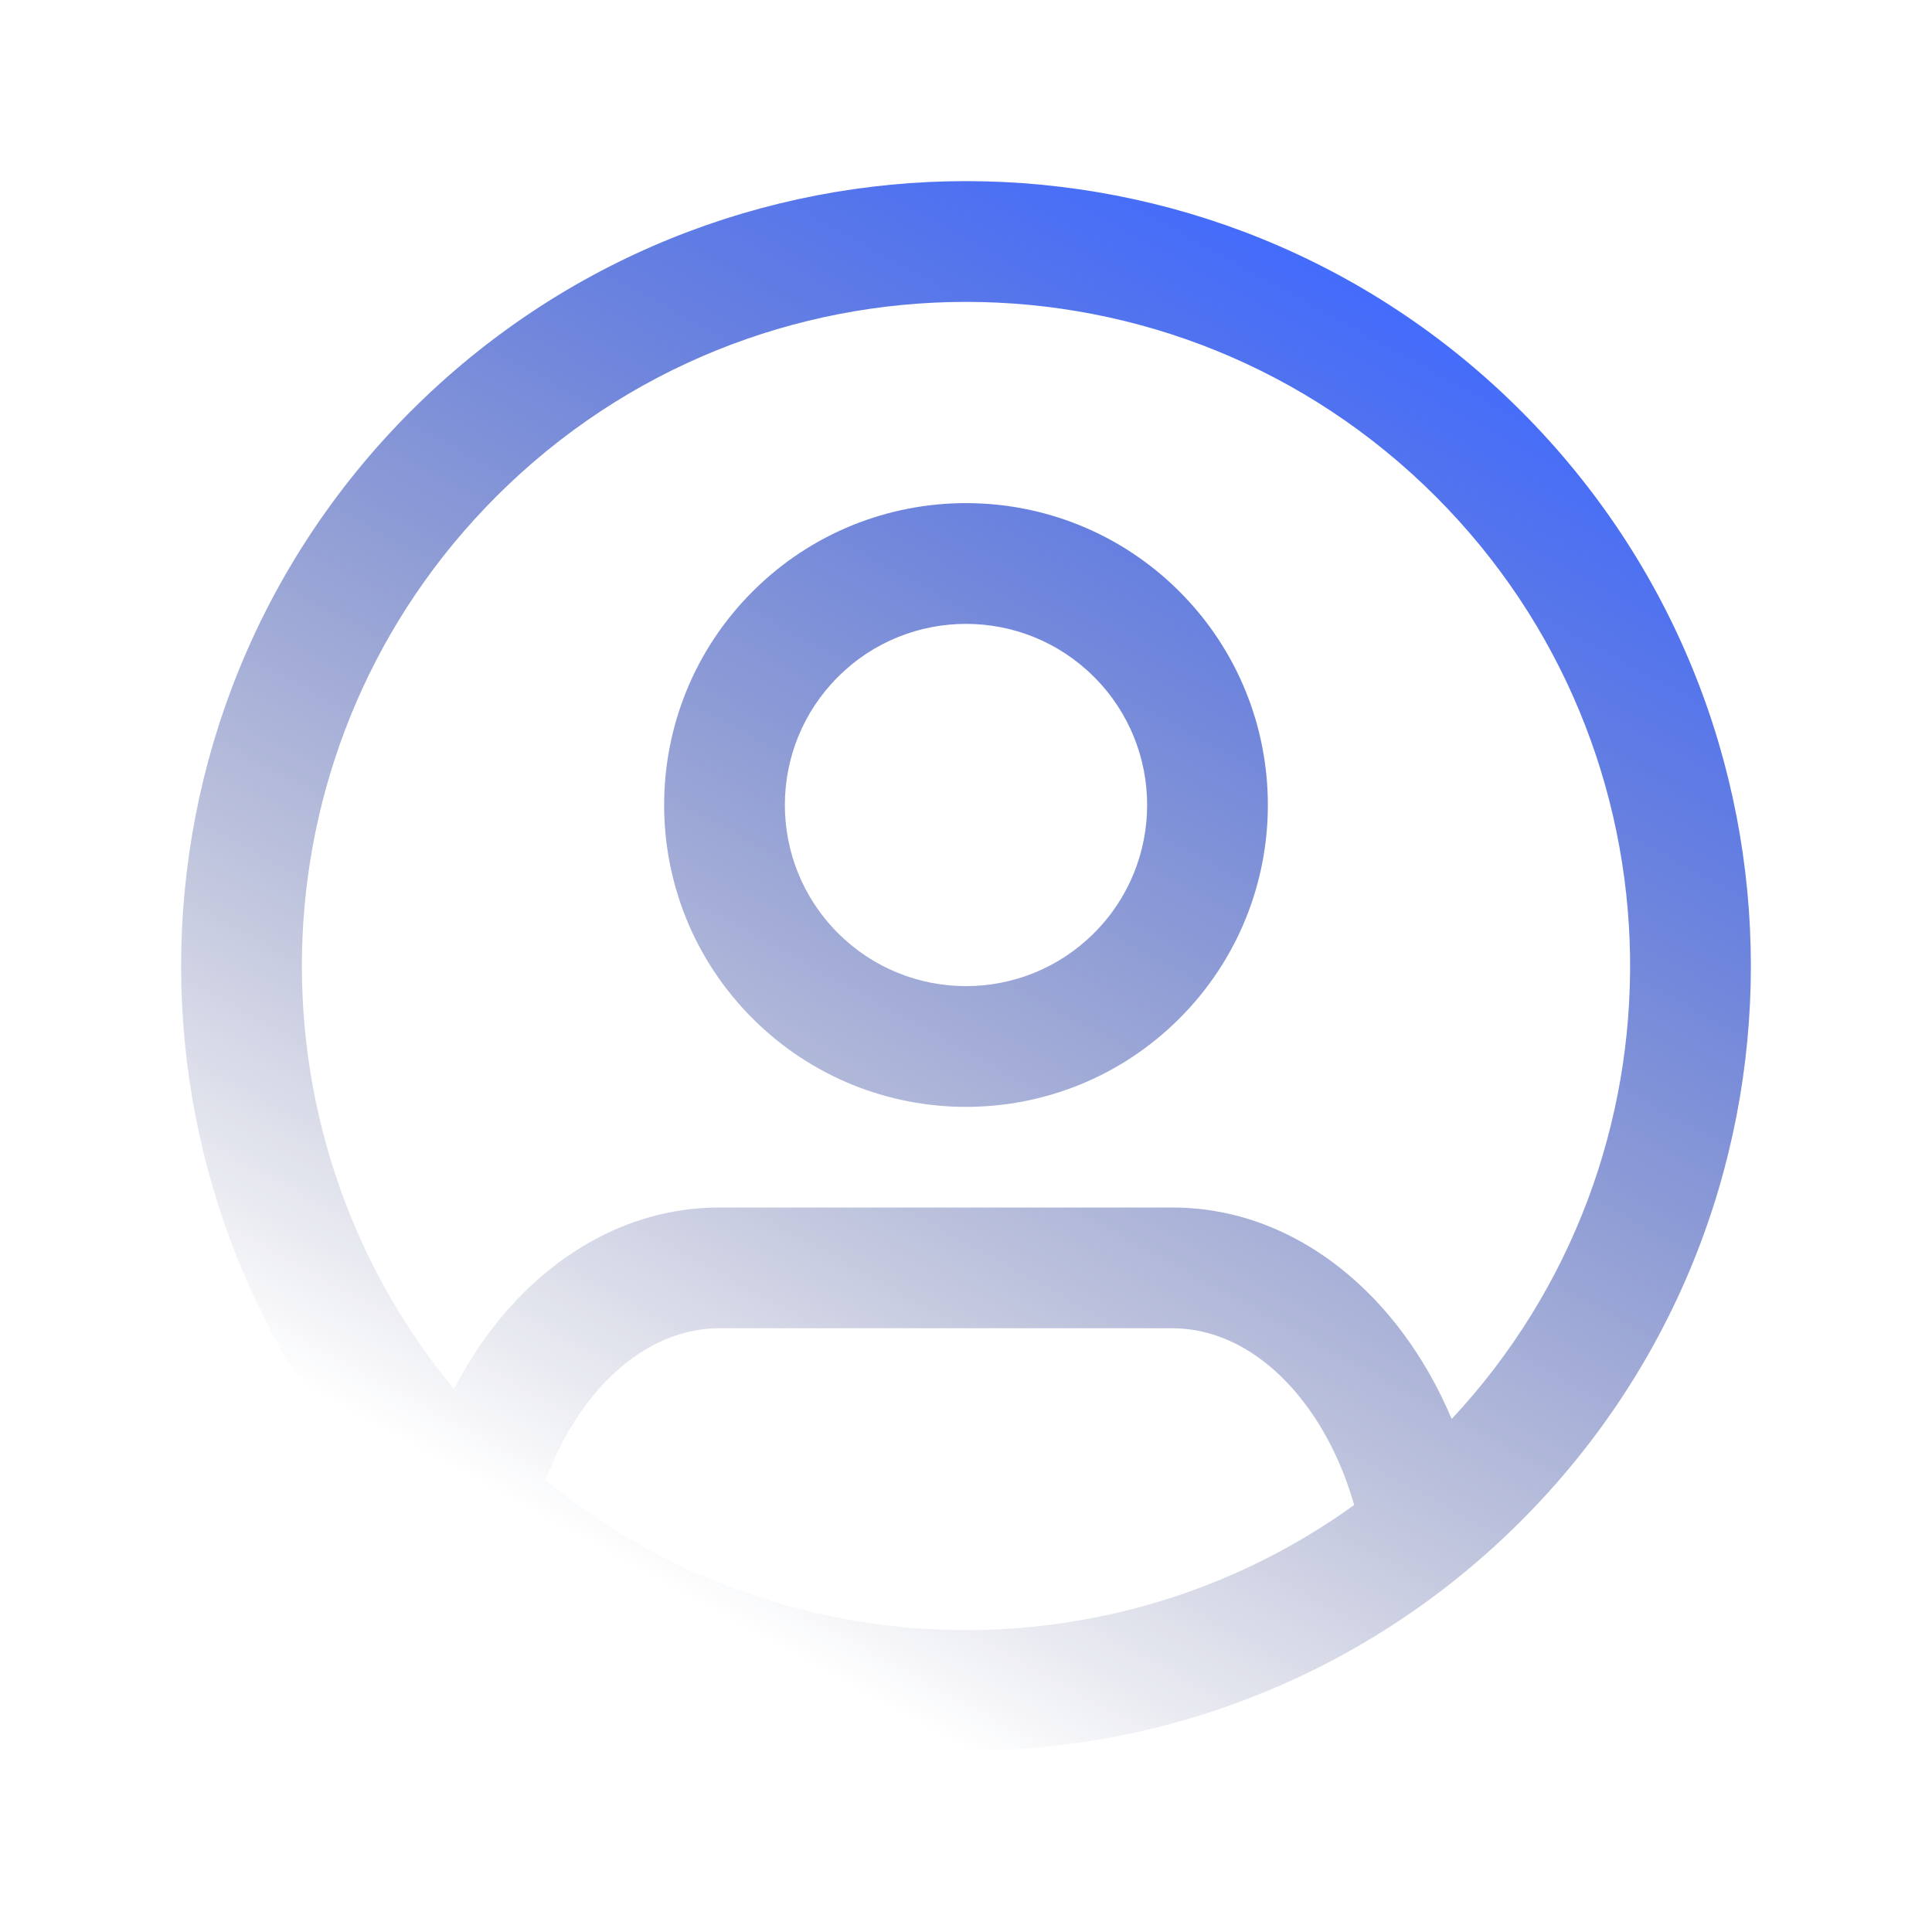
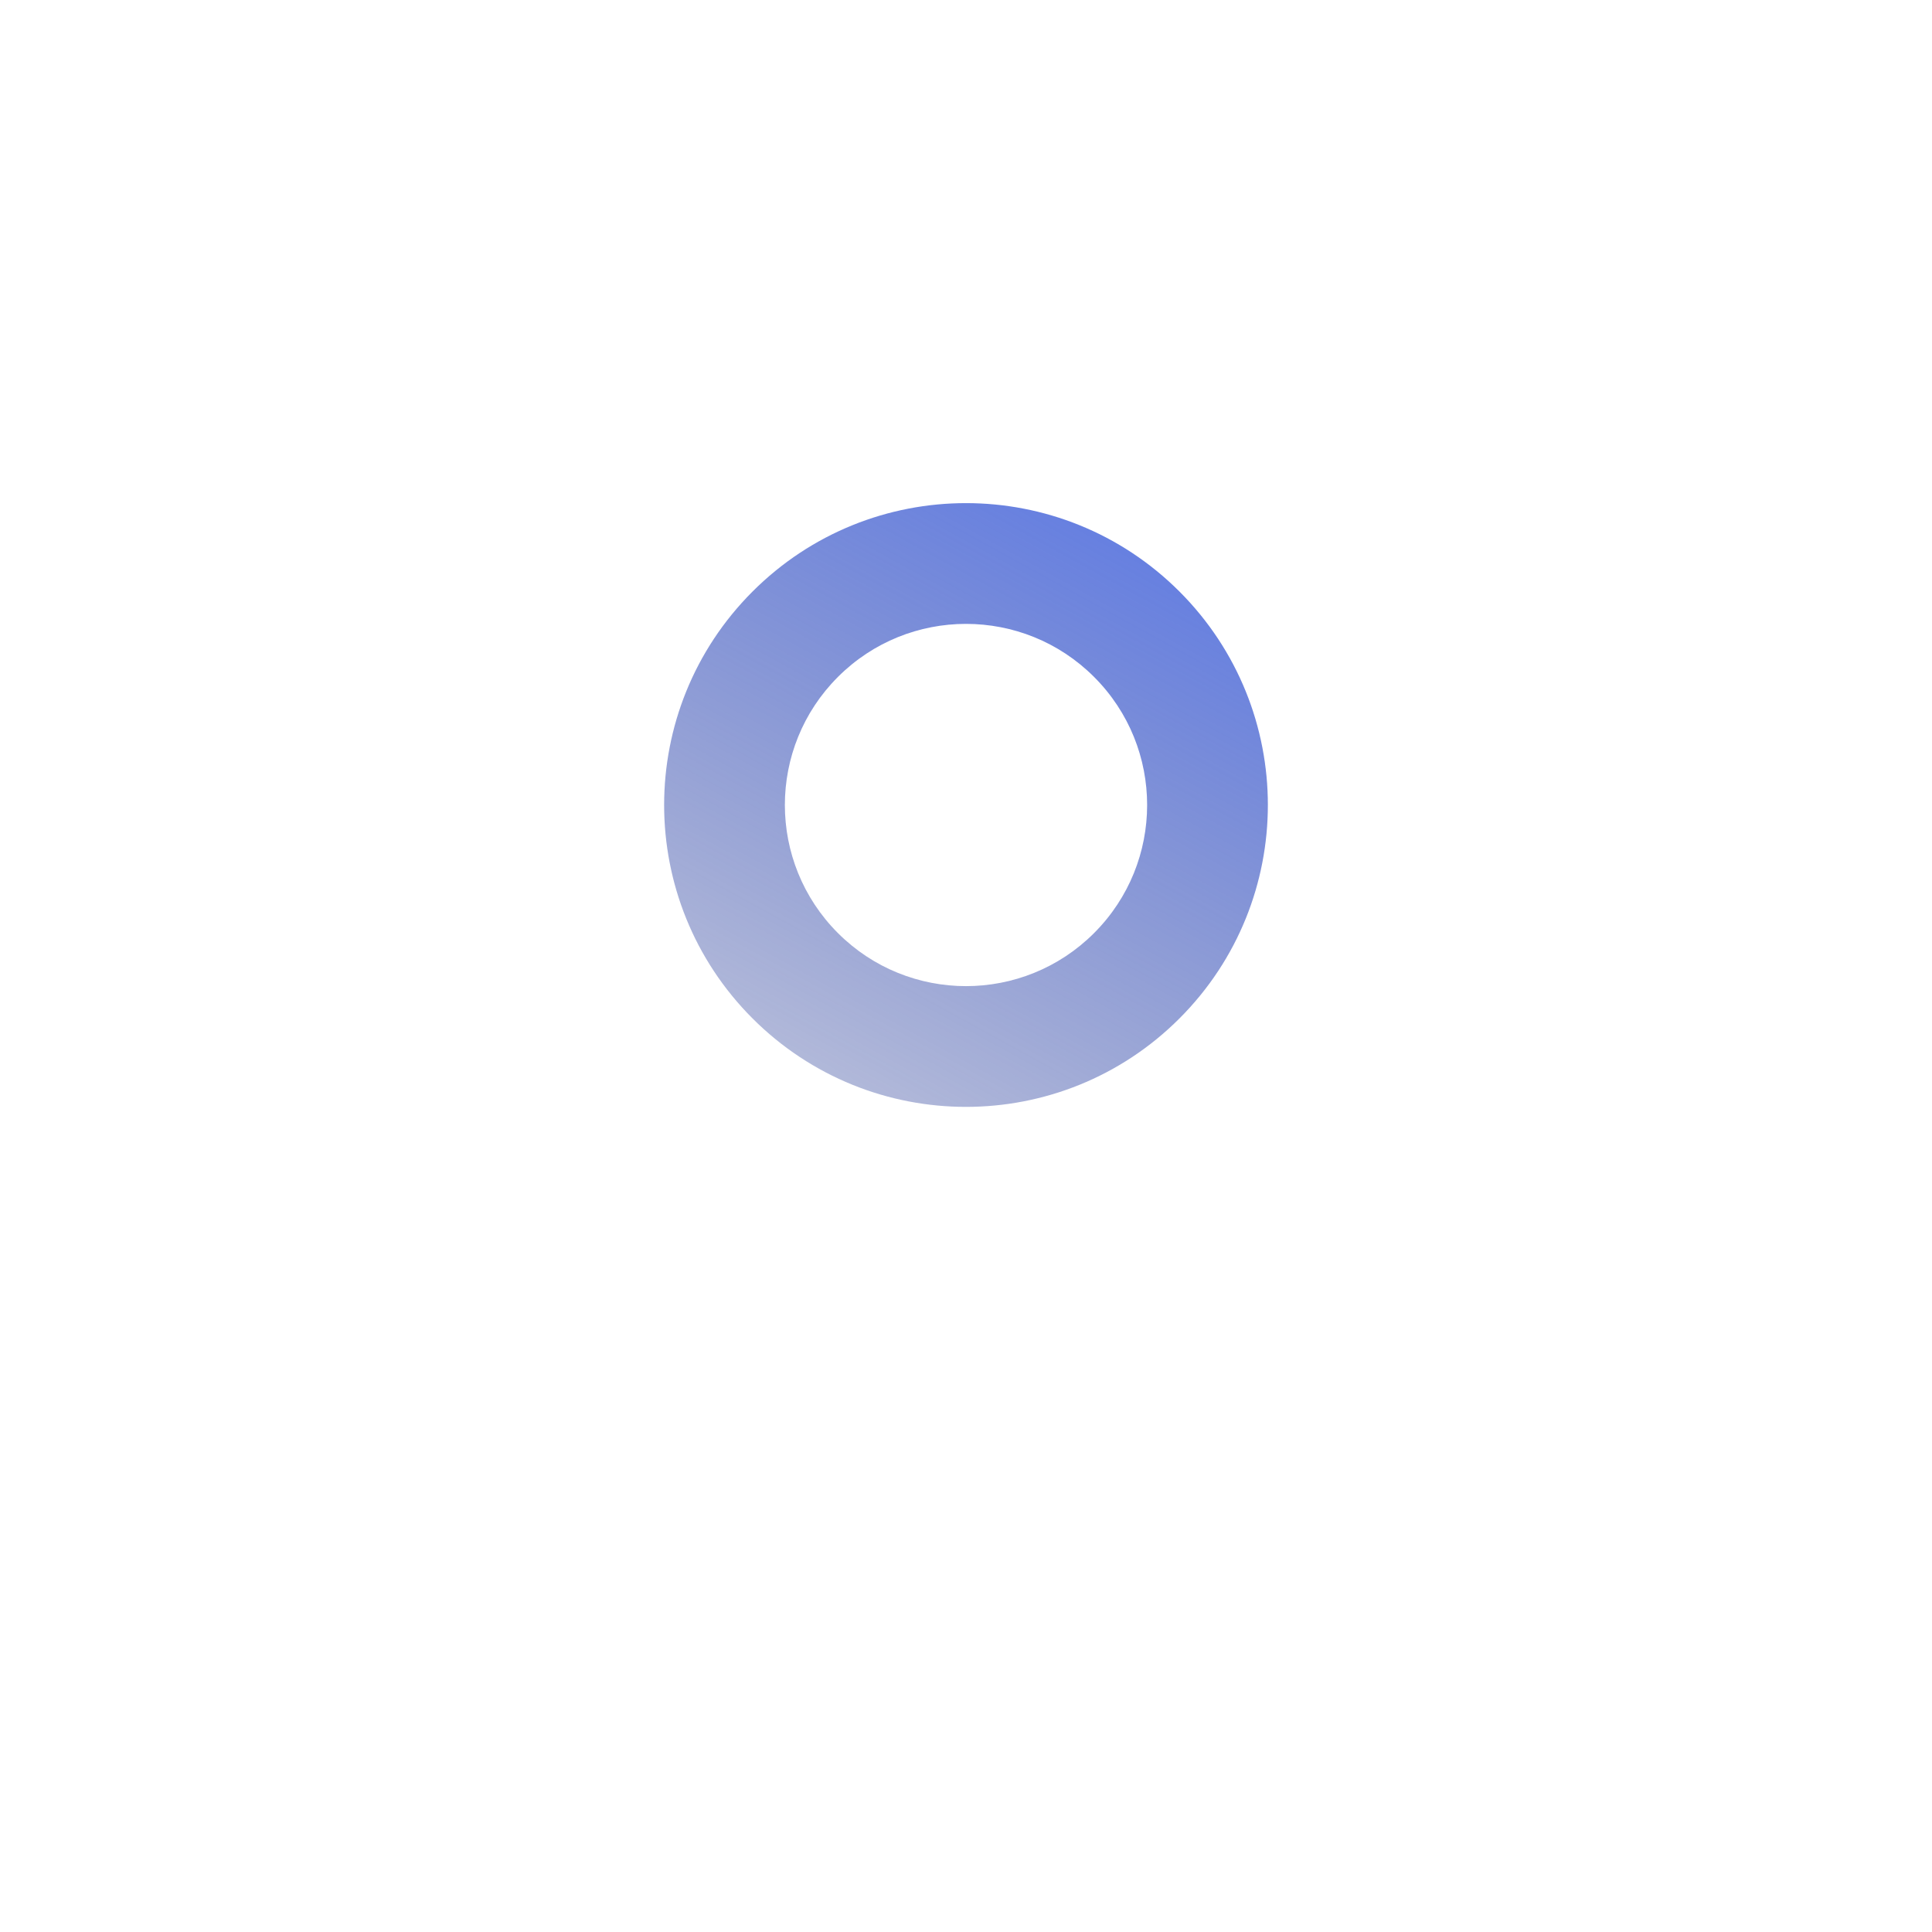
<svg xmlns="http://www.w3.org/2000/svg" width="56" height="56" viewBox="0 0 56 56" fill="none">
  <path fill-rule="evenodd" clip-rule="evenodd" d="M21.813 17.146C25.23 13.729 30.77 13.729 34.187 17.146C37.604 20.563 37.604 26.103 34.187 29.52C30.77 32.938 25.23 32.938 21.813 29.52C18.396 26.103 18.396 20.563 21.813 17.146ZM24.288 19.621C26.338 17.571 29.662 17.571 31.712 19.621C33.763 21.671 33.763 24.995 31.712 27.046C29.662 29.096 26.338 29.096 24.288 27.046C22.237 24.995 22.237 21.671 24.288 19.621Z" fill="url(#paint0_linear_3794_9695)" />
-   <path fill-rule="evenodd" clip-rule="evenodd" d="M44.087 11.913C52.971 20.798 52.971 35.202 44.087 44.087C35.202 52.971 20.798 52.971 11.913 44.087C3.029 35.202 3.029 20.798 11.913 11.913C20.798 3.029 35.202 3.029 44.087 11.913ZM41.612 14.388C34.094 6.871 21.906 6.871 14.388 14.388C7.305 21.471 6.896 32.701 13.16 40.264C13.464 39.673 13.81 39.117 14.195 38.605C15.79 36.478 18.126 35 20.854 35H33.979C36.707 35 39.044 36.478 40.638 38.605C41.206 39.361 41.69 40.211 42.078 41.13C49.126 33.582 48.97 21.747 41.612 14.388ZM16.995 40.705C16.526 41.331 16.123 42.073 15.817 42.906C22.581 48.448 32.237 48.687 39.251 43.623C38.929 42.497 38.439 41.505 37.838 40.705C36.741 39.242 35.359 38.5 33.979 38.5H20.854C19.475 38.5 18.092 39.242 16.995 40.705Z" fill="url(#paint1_linear_3794_9695)" />
  <defs>
    <linearGradient id="paint0_linear_3794_9695" x1="44.629" y1="11.155" x2="24.068" y2="48.59" gradientUnits="userSpaceOnUse">
      <stop stop-color="#446CFC" />
      <stop offset="1" stop-color="#131D5D" stop-opacity="0" />
    </linearGradient>
    <linearGradient id="paint1_linear_3794_9695" x1="44.629" y1="11.155" x2="24.068" y2="48.59" gradientUnits="userSpaceOnUse">
      <stop stop-color="#446CFC" />
      <stop offset="1" stop-color="#131D5D" stop-opacity="0" />
    </linearGradient>
  </defs>
</svg>